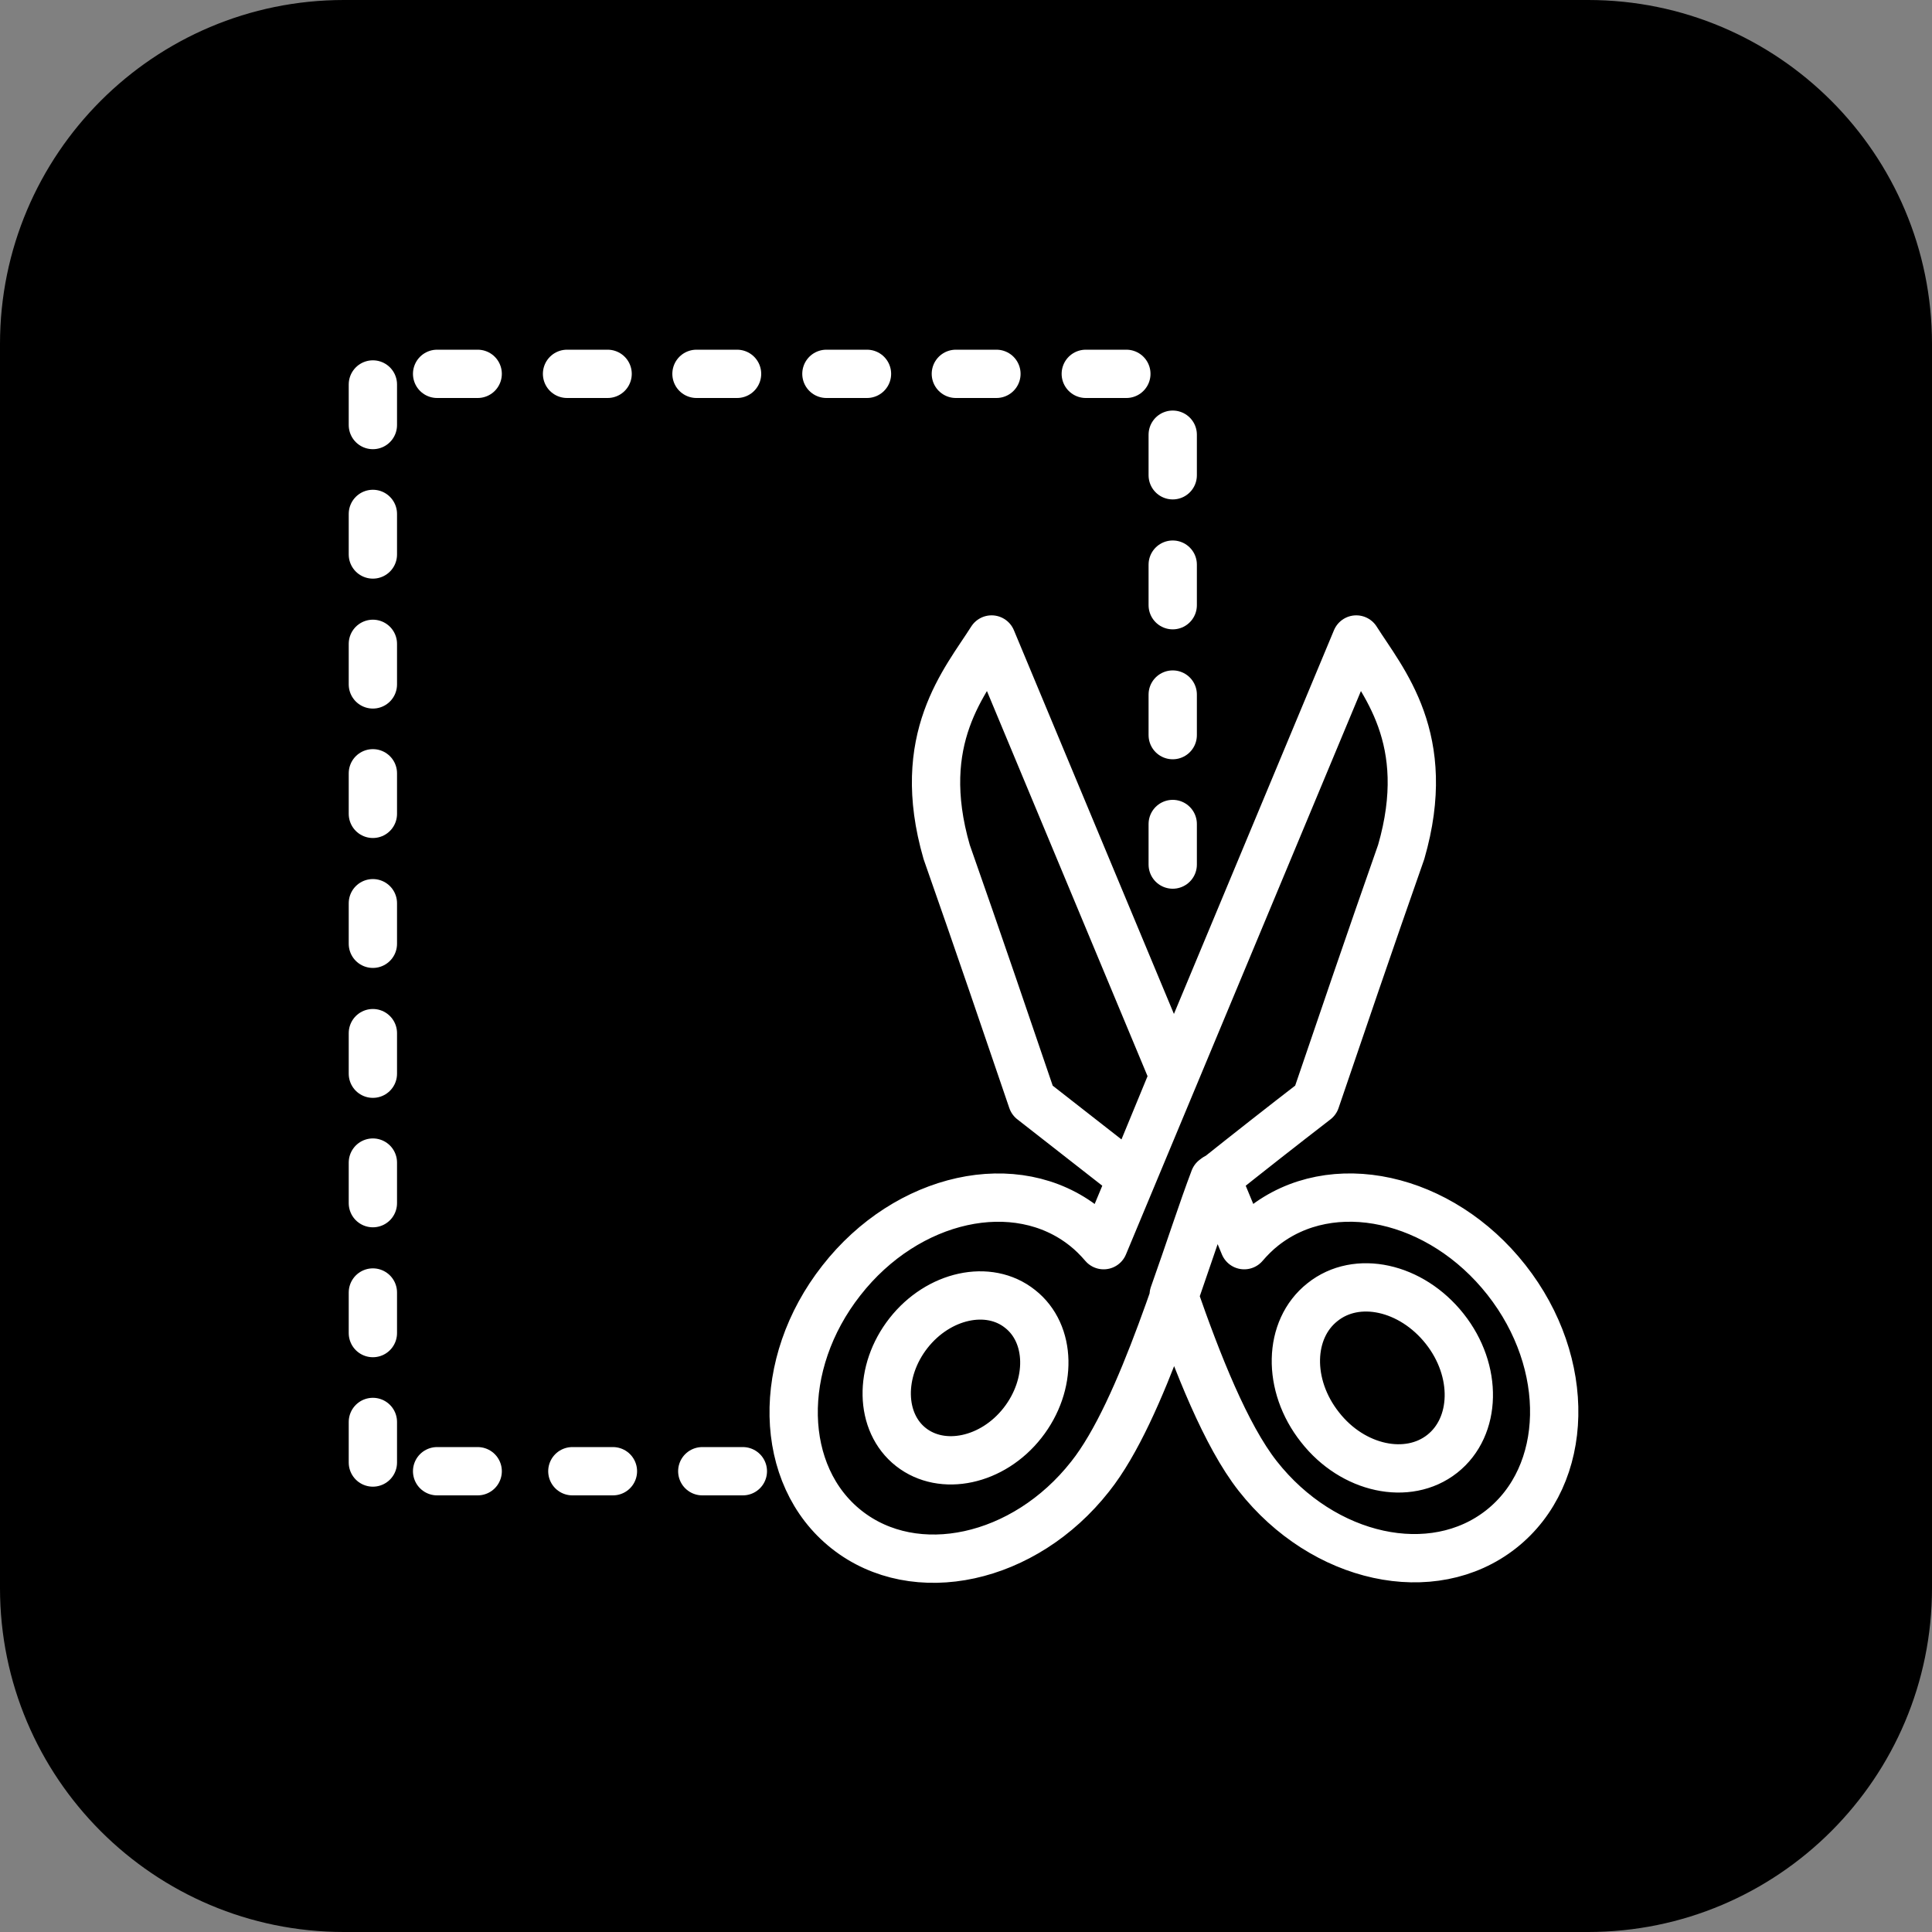
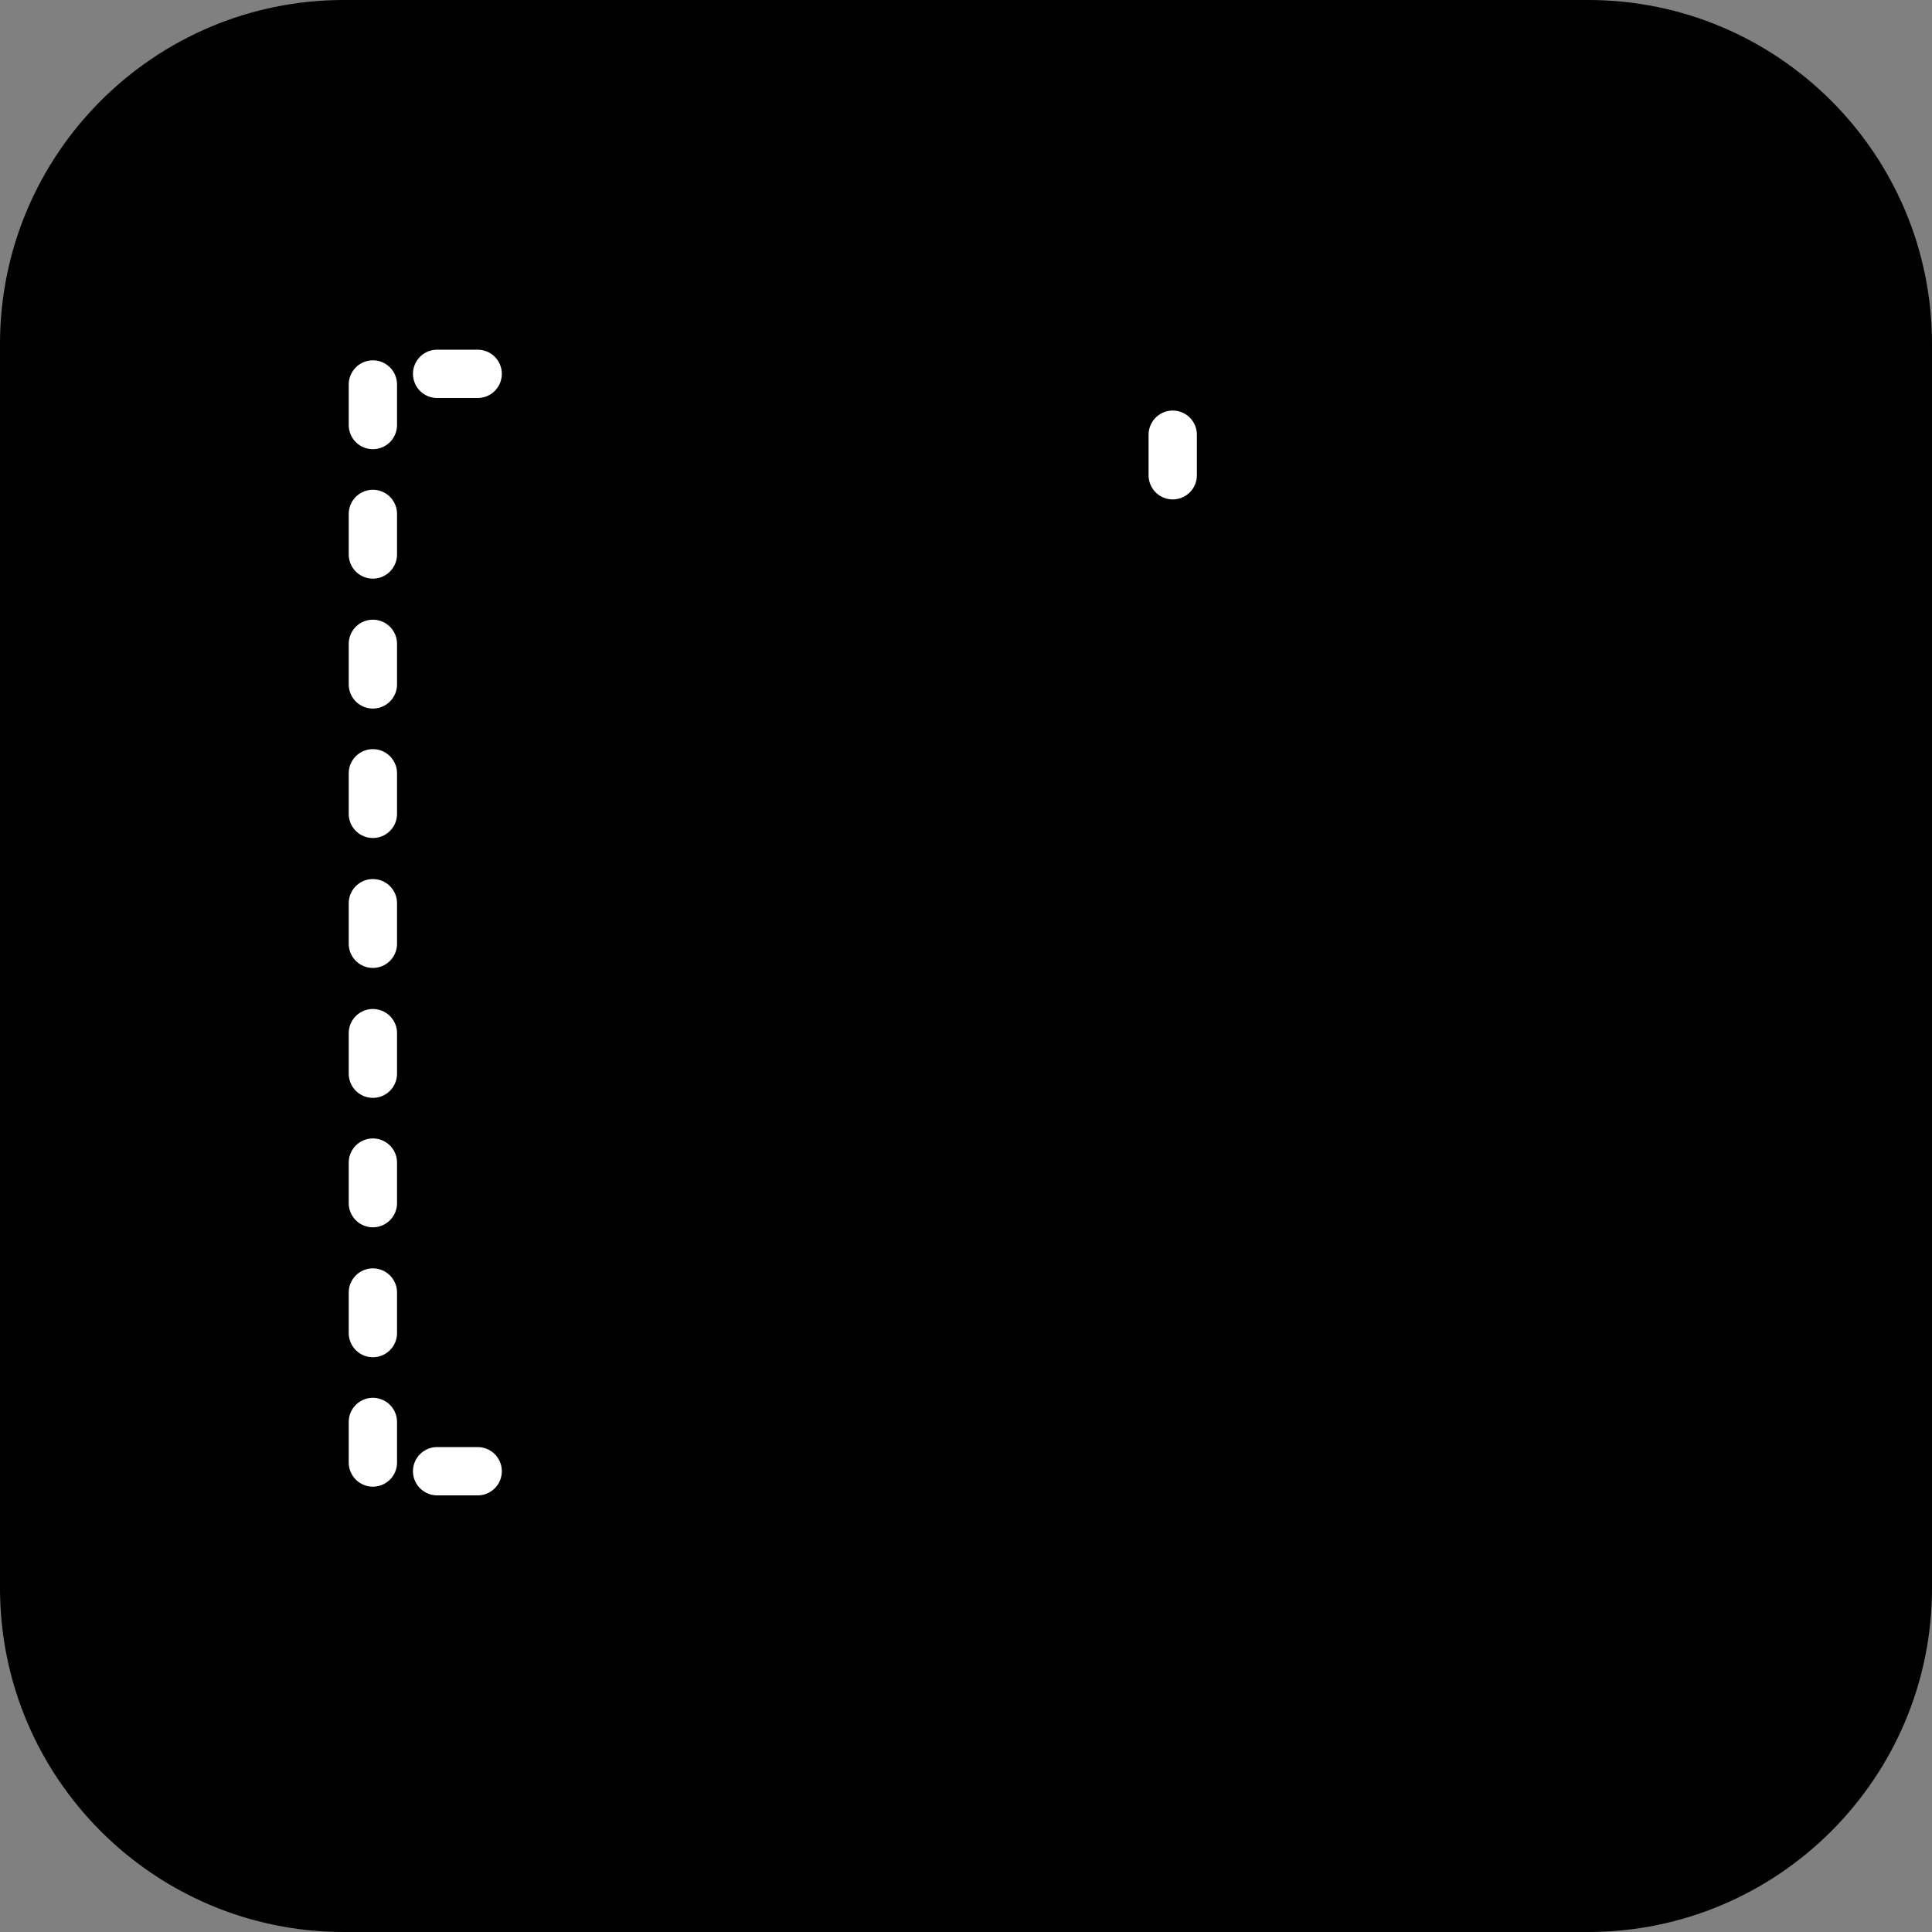
<svg xmlns="http://www.w3.org/2000/svg" version="1.1" id="Layer_1" x="0px" y="0px" viewBox="0 0 400 400" style="enable-background:new 0 0 400 400;" xml:space="preserve">
  <rect x="0" y="0" width="400" height="400" fill="#808080" stroke="none" />
  <style type="text/css">
	.st0{fill:none;stroke:#FFFFFF;stroke-width:10;stroke-linecap:round;stroke-linejoin:round;stroke-miterlimit:2.613;}
</style>
  <path d="M400,328.8c0,39.3-31.9,71.2-71.2,71.2H71.2C31.9,400,0,368.1,0,328.8V71.2C0,31.9,31.9,0,71.2,0h257.6  C368.1,0,400,31.9,400,71.2V328.8z" />
  <g>
-     <path class="st0" d="M261.5,254c-1.4,1.1-2.7,2.4-3.9,3.8l-5.8-14l-0.4,0.3c-2.4,6.3-5.2,15-8.4,24c4.9,14.1,10.8,29.1,17.4,37.5   c13.6,17.3,36.2,22.2,50.4,11c14.2-11.2,14.7-34.3,1.1-51.6C298.3,247.7,275.7,242.7,261.5,254L261.5,254L261.5,254z M273.8,269.6   c-7.1,5.6-7.4,17.2-0.5,25.9c6.8,8.7,18.2,11.1,25.3,5.5c7.1-5.6,7.4-17.2,0.5-25.9C292.2,266.4,280.9,263.9,273.8,269.6   L273.8,269.6L273.8,269.6z M243,222.8l-37.7-90.4c-5.5,8.7-16.1,20.5-9.3,44c6.4,18.2,12.9,37.3,17.7,51.4l20.6,16.1L243,222.8   L243,222.8z M224.6,254c1.4,1.1,2.7,2.4,3.9,3.8l52.3-125.4c5.5,8.7,16.1,20.5,9.3,44c-6.4,18.2-12.9,37.3-17.7,51.4   c-7,5.4-14,10.9-20.9,16.4c-6.1,16.2-14.9,47.8-25.8,61.5c-13.6,17.3-36.2,22.2-50.4,11c-14.2-11.2-14.7-34.3-1.1-51.6   C187.8,247.7,210.4,242.7,224.6,254L224.6,254L224.6,254z M211.2,271c6.5,5.1,6.7,15.7,0.5,23.6c-6.2,7.9-16.6,10.1-23.1,5   c-6.5-5.1-6.7-15.7-0.5-23.6C194.3,268.1,204.7,265.8,211.2,271L211.2,271L211.2,271z" />
-     <path class="st0" d="M242.8,179v-8.4 M242.8,152.2v-8.4 M242.8,125.3v-8.4" />
-     <path class="st0" d="M233.2,77.4h-8.4 M206.3,77.4h-8.4 M179.5,77.4h-8.4 M152.6,77.4h-8.4 M125.8,77.4h-8.4" />
    <path class="st0" d="M77.2,106.4v8.4 M77.2,133.3v8.4 M77.2,160.1v8.4 M77.2,187v8.4 M77.2,213.9v8.4 M77.2,240.7v8.4 M77.2,267.6   v8.4 M77.2,294.4v8.4" />
-     <path class="st0" d="M118.5,304.6h8.4 M145.4,304.6h8.4" />
    <path class="st0" d="M98.9,77.4h-8.4 M98.9,304.6h-8.4" />
    <path class="st0" d="M242.8,90v8.4 M77.2,79.6V88" />
  </g>
</svg>